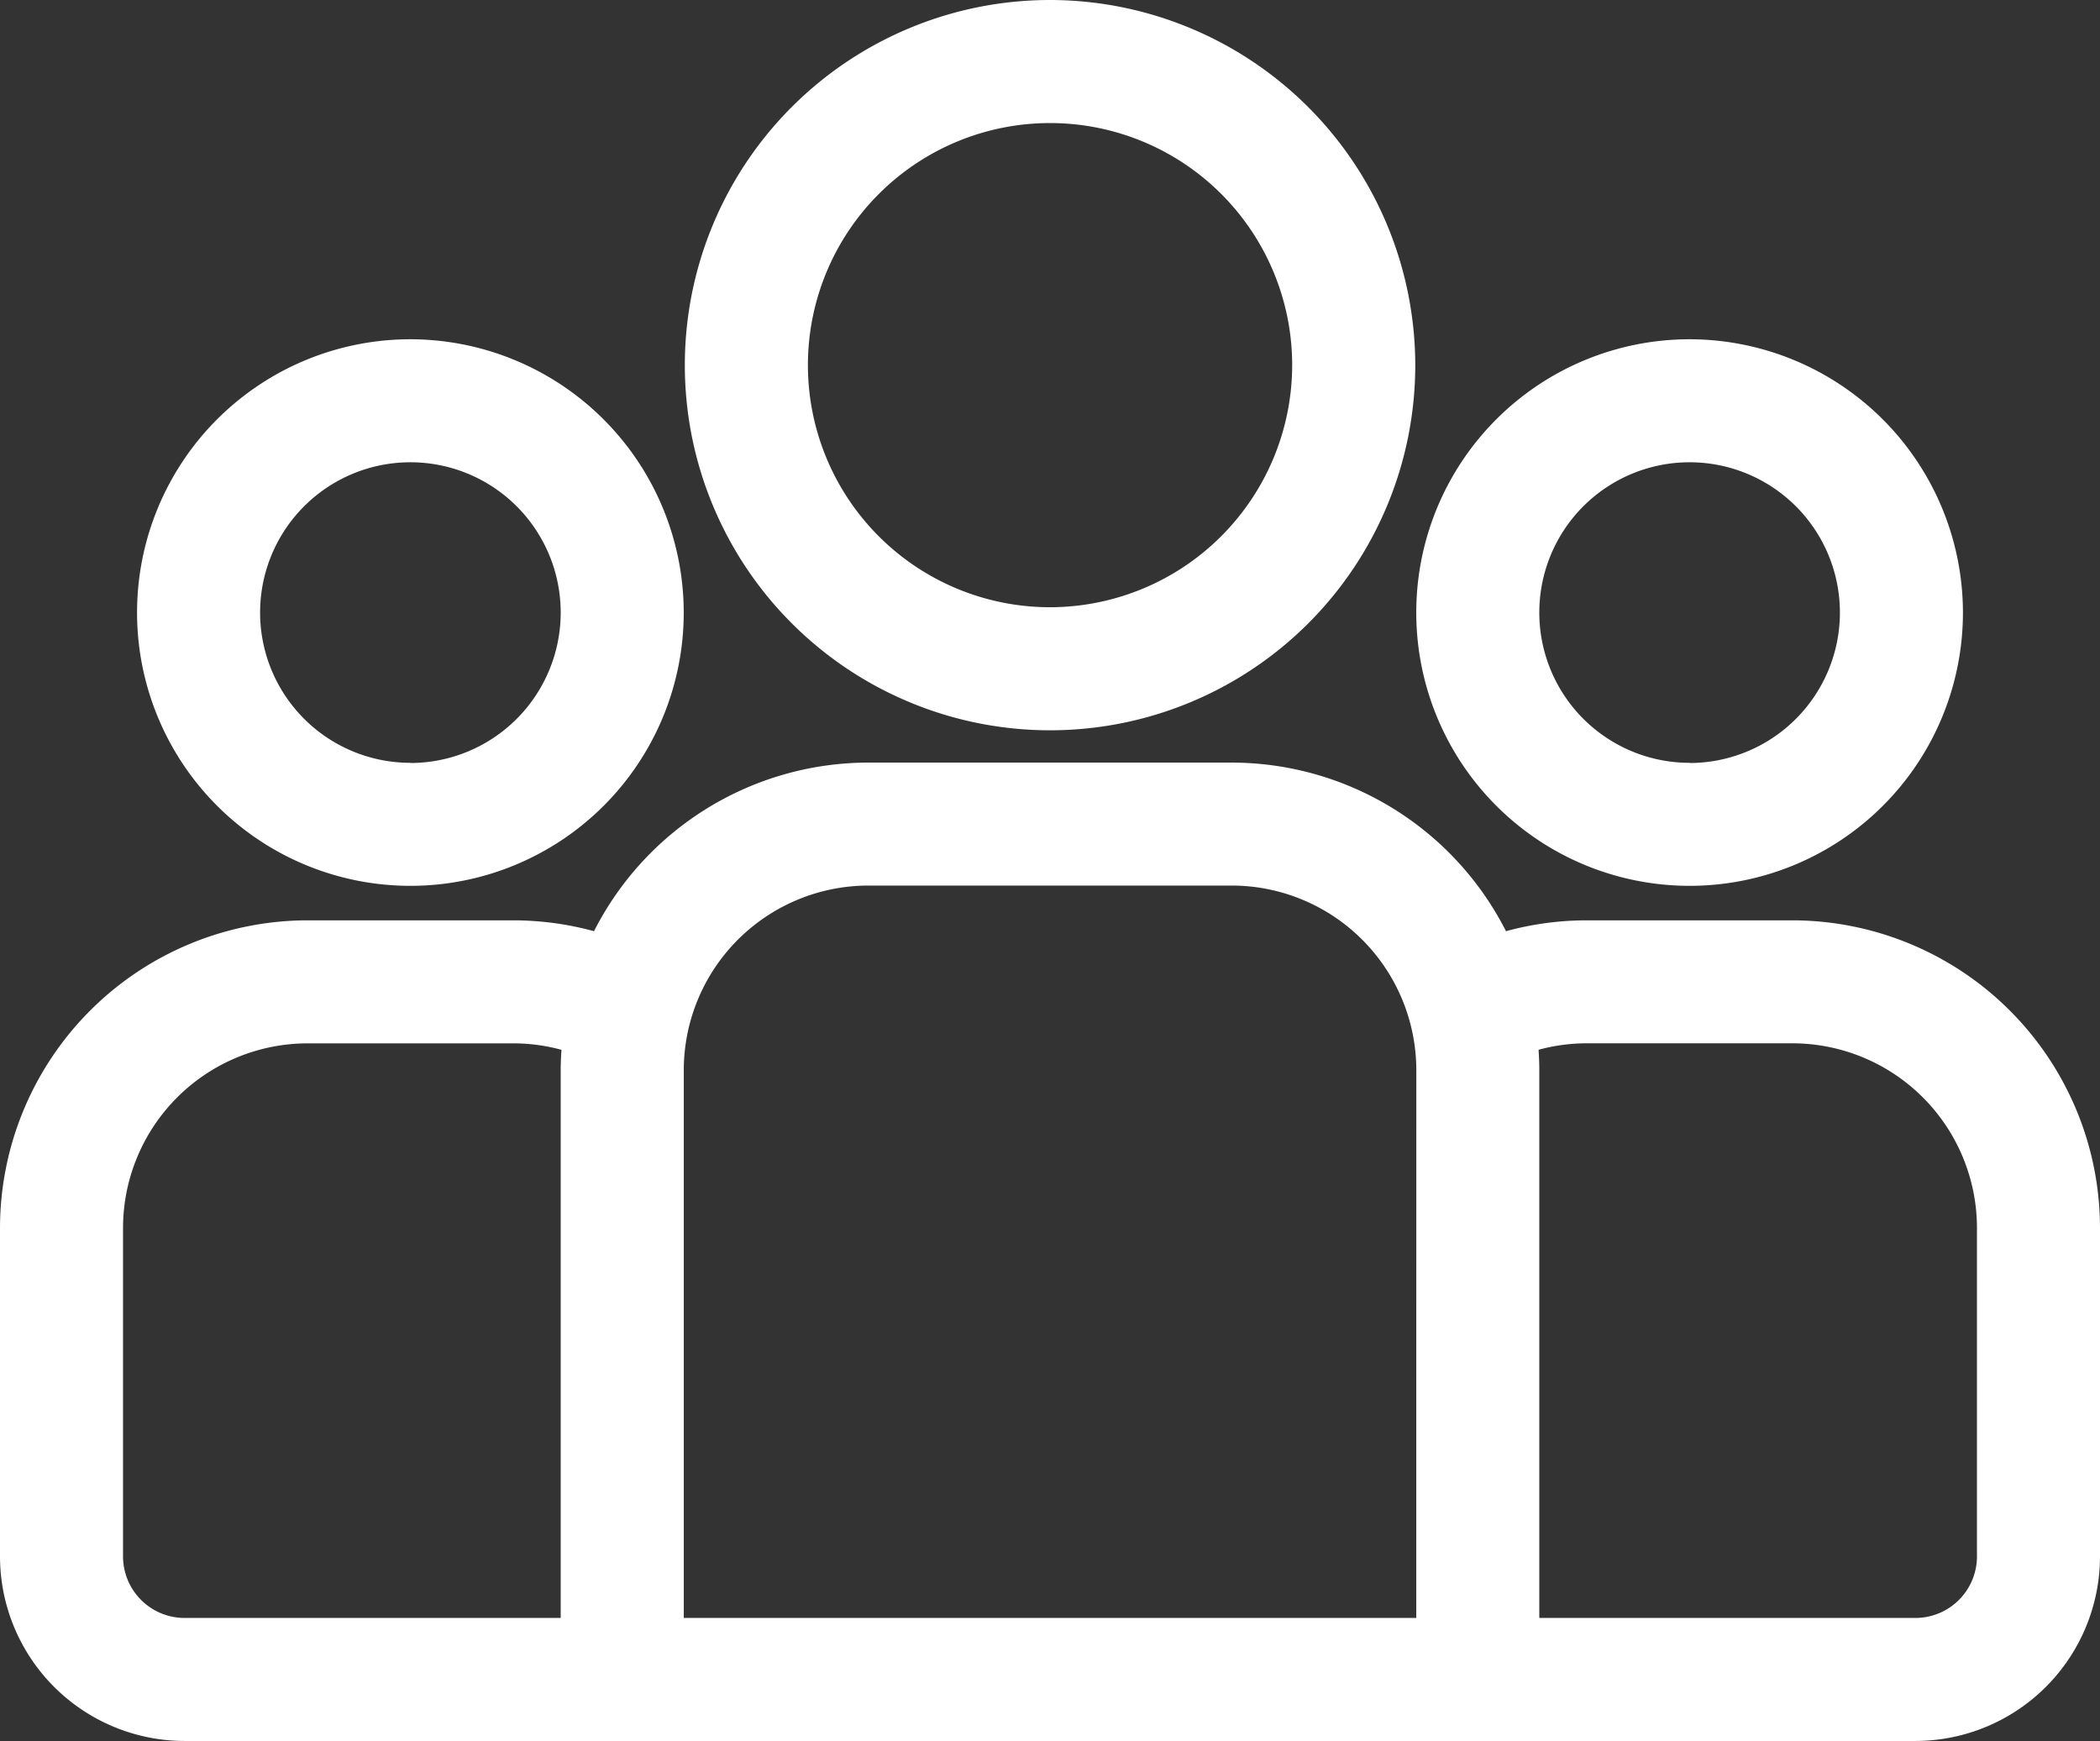
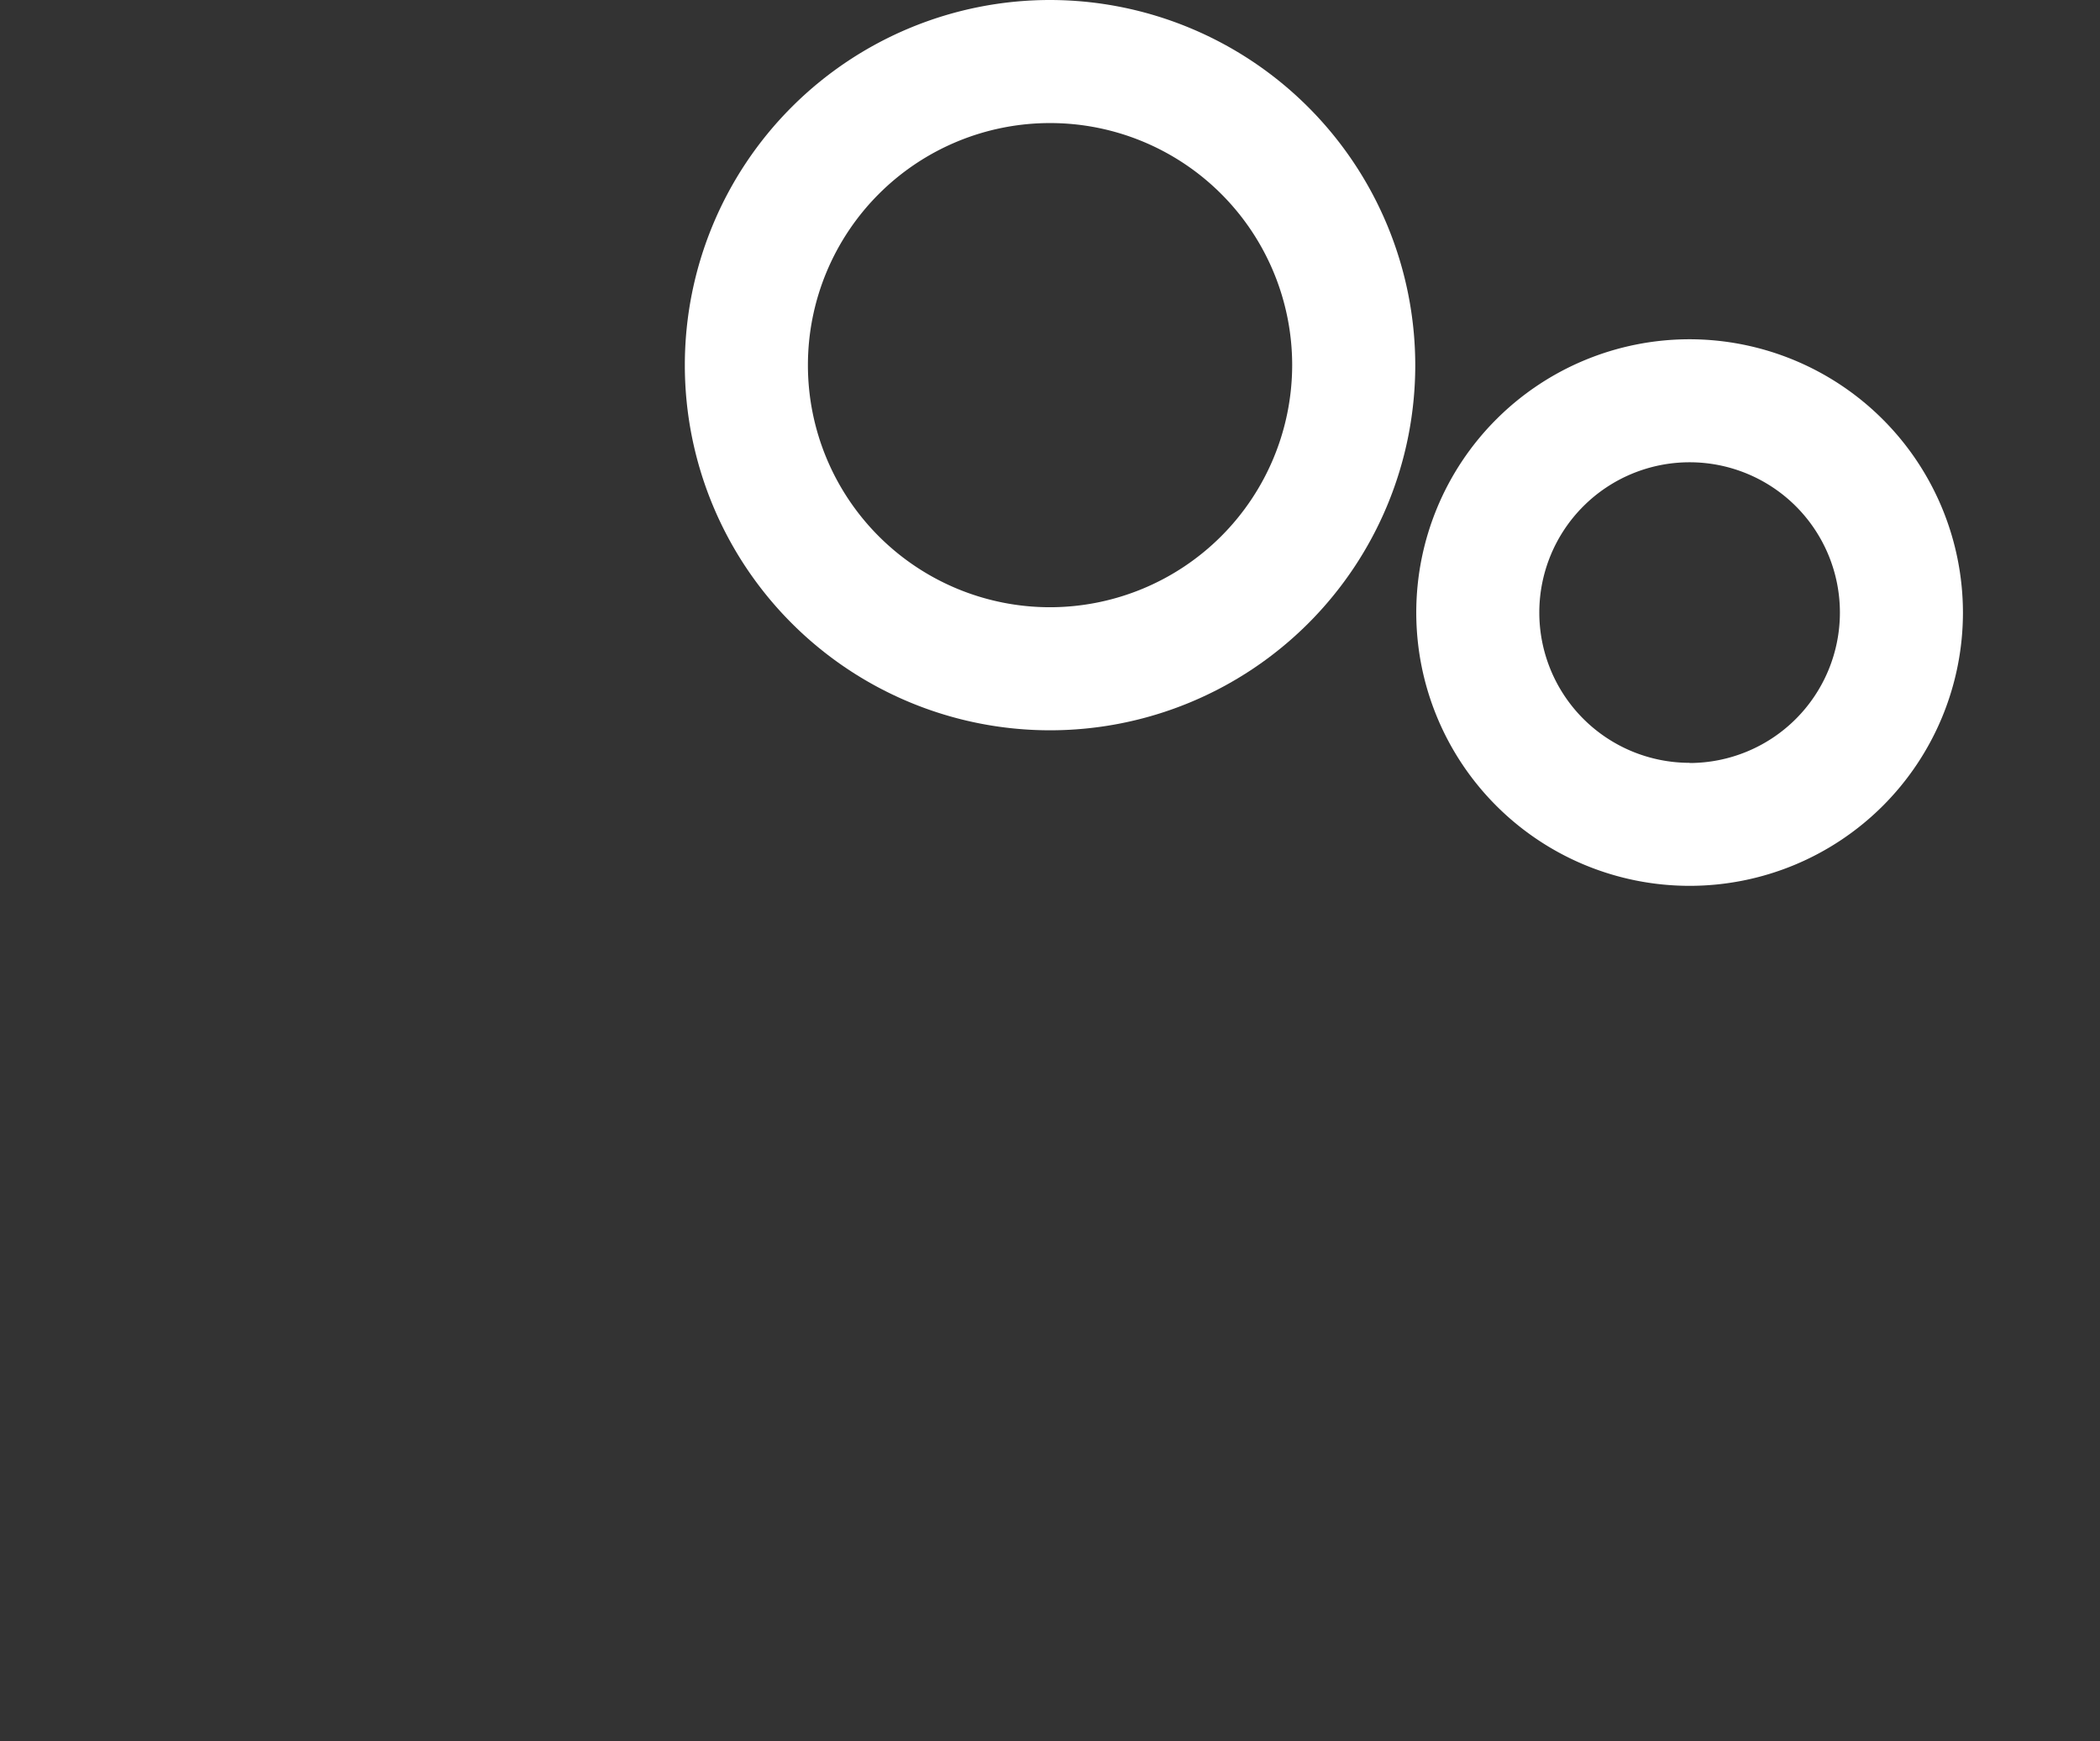
<svg xmlns="http://www.w3.org/2000/svg" width="45.828" height="38" viewBox="0 0 45.828 38">
  <rect x="0" y="0" width="45.828" height="38" fill="#333333" stroke="none" />
  <defs>
    <style>
            .prefix__cls-1{fill:#fff}
        </style>
  </defs>
  <g id="prefix__group_1_" data-name="group (1)" transform="translate(0 -43.729)">
    <g id="prefix__Group_56" data-name="Group 56" transform="translate(0 60.373)">
      <g id="prefix__Group_55" data-name="Group 55">
-         <path id="prefix__Path_34" d="M39.115 233.124h-4.486a6.7 6.7 0 0 0-1.764.237 6.719 6.719 0 0 0-5.986-3.68h-7.93a6.719 6.719 0 0 0-5.986 3.68 6.7 6.7 0 0 0-1.764-.237H6.713A6.721 6.721 0 0 0 0 239.837v7.171a4.032 4.032 0 0 0 4.028 4.028H41.8a4.032 4.032 0 0 0 4.028-4.028v-7.171a6.721 6.721 0 0 0-6.713-6.713zm-26.879 3.27v11.957H4.028a1.344 1.344 0 0 1-1.343-1.343v-7.171a4.032 4.032 0 0 1 4.028-4.028H11.2a4.016 4.016 0 0 1 1.053.141c-.01.15-.017.294-.017.443zm18.671 11.957H14.922v-11.958a4.032 4.032 0 0 1 4.028-4.028h7.93a4.032 4.032 0 0 1 4.028 4.028zm12.236-1.343a1.344 1.344 0 0 1-1.343 1.343h-8.208v-11.958c0-.149-.007-.3-.016-.444a4.02 4.02 0 0 1 1.053-.141h4.486a4.032 4.032 0 0 1 4.028 4.028z" class="prefix__cls-1" data-name="Path 34" transform="translate(0 -229.68)" />
-       </g>
+         </g>
    </g>
    <g id="prefix__Group_58" data-name="Group 58" transform="translate(2.991 51.138)">
      <g id="prefix__Group_57" data-name="Group 57">
-         <path id="prefix__Path_35" d="M39.379 126.5a5.965 5.965 0 1 0 5.965 5.965 5.972 5.972 0 0 0-5.965-5.965zm0 9.245a3.28 3.28 0 1 1 3.28-3.28 3.284 3.284 0 0 1-3.28 3.284z" class="prefix__cls-1" data-name="Path 35" transform="translate(-33.414 -126.504)" />
-       </g>
+         </g>
    </g>
    <g id="prefix__Group_60" data-name="Group 60" transform="translate(14.945 43.729)">
      <g id="prefix__Group_59" data-name="Group 59">
        <path id="prefix__Path_36" d="M174.932 43.729a7.97 7.97 0 1 0 7.97 7.97 7.979 7.979 0 0 0-7.97-7.97zm0 13.254a5.284 5.284 0 1 1 5.284-5.284 5.29 5.29 0 0 1-5.284 5.284z" class="prefix__cls-1" data-name="Path 36" transform="translate(-166.962 -43.729)" />
      </g>
    </g>
    <g id="prefix__Group_62" data-name="Group 62" transform="translate(30.907 51.138)">
      <g id="prefix__Group_61" data-name="Group 61">
        <path id="prefix__Path_37" d="M351.259 126.5a5.965 5.965 0 1 0 5.965 5.965 5.972 5.972 0 0 0-5.965-5.965zm0 9.245a3.28 3.28 0 1 1 3.28-3.28 3.284 3.284 0 0 1-3.28 3.284z" class="prefix__cls-1" data-name="Path 37" transform="translate(-345.294 -126.504)" />
      </g>
    </g>
  </g>
</svg>